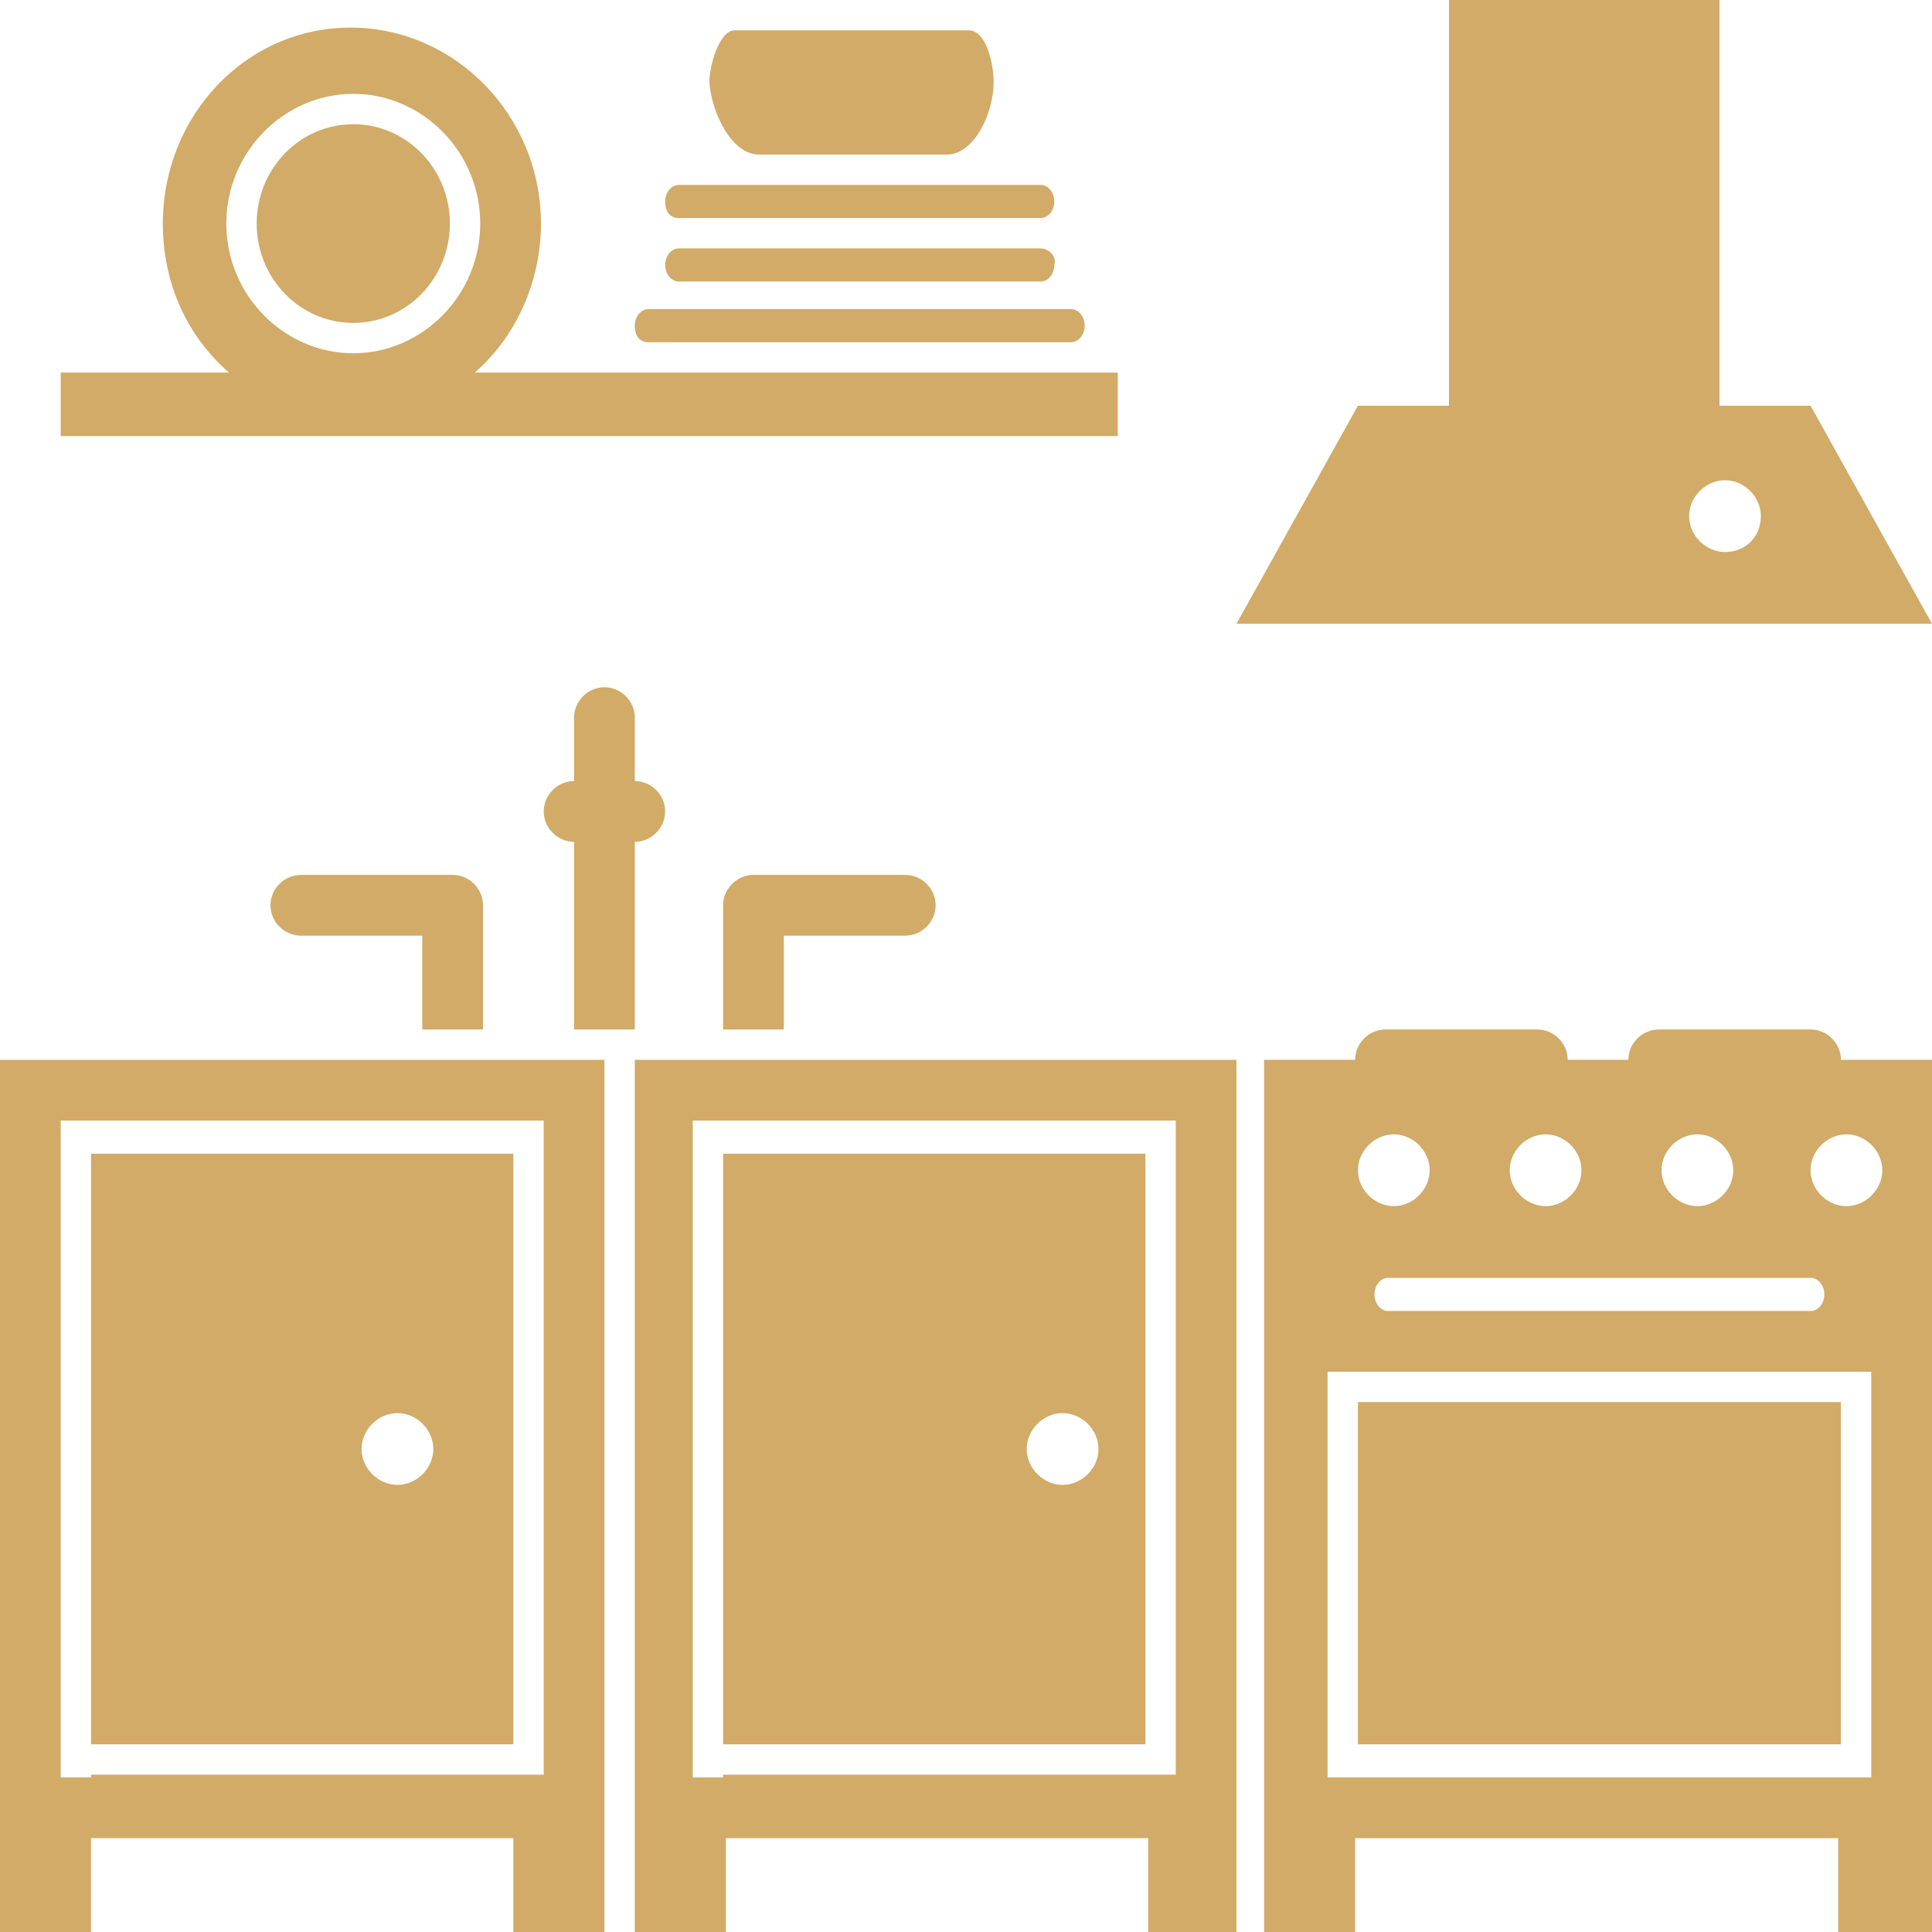
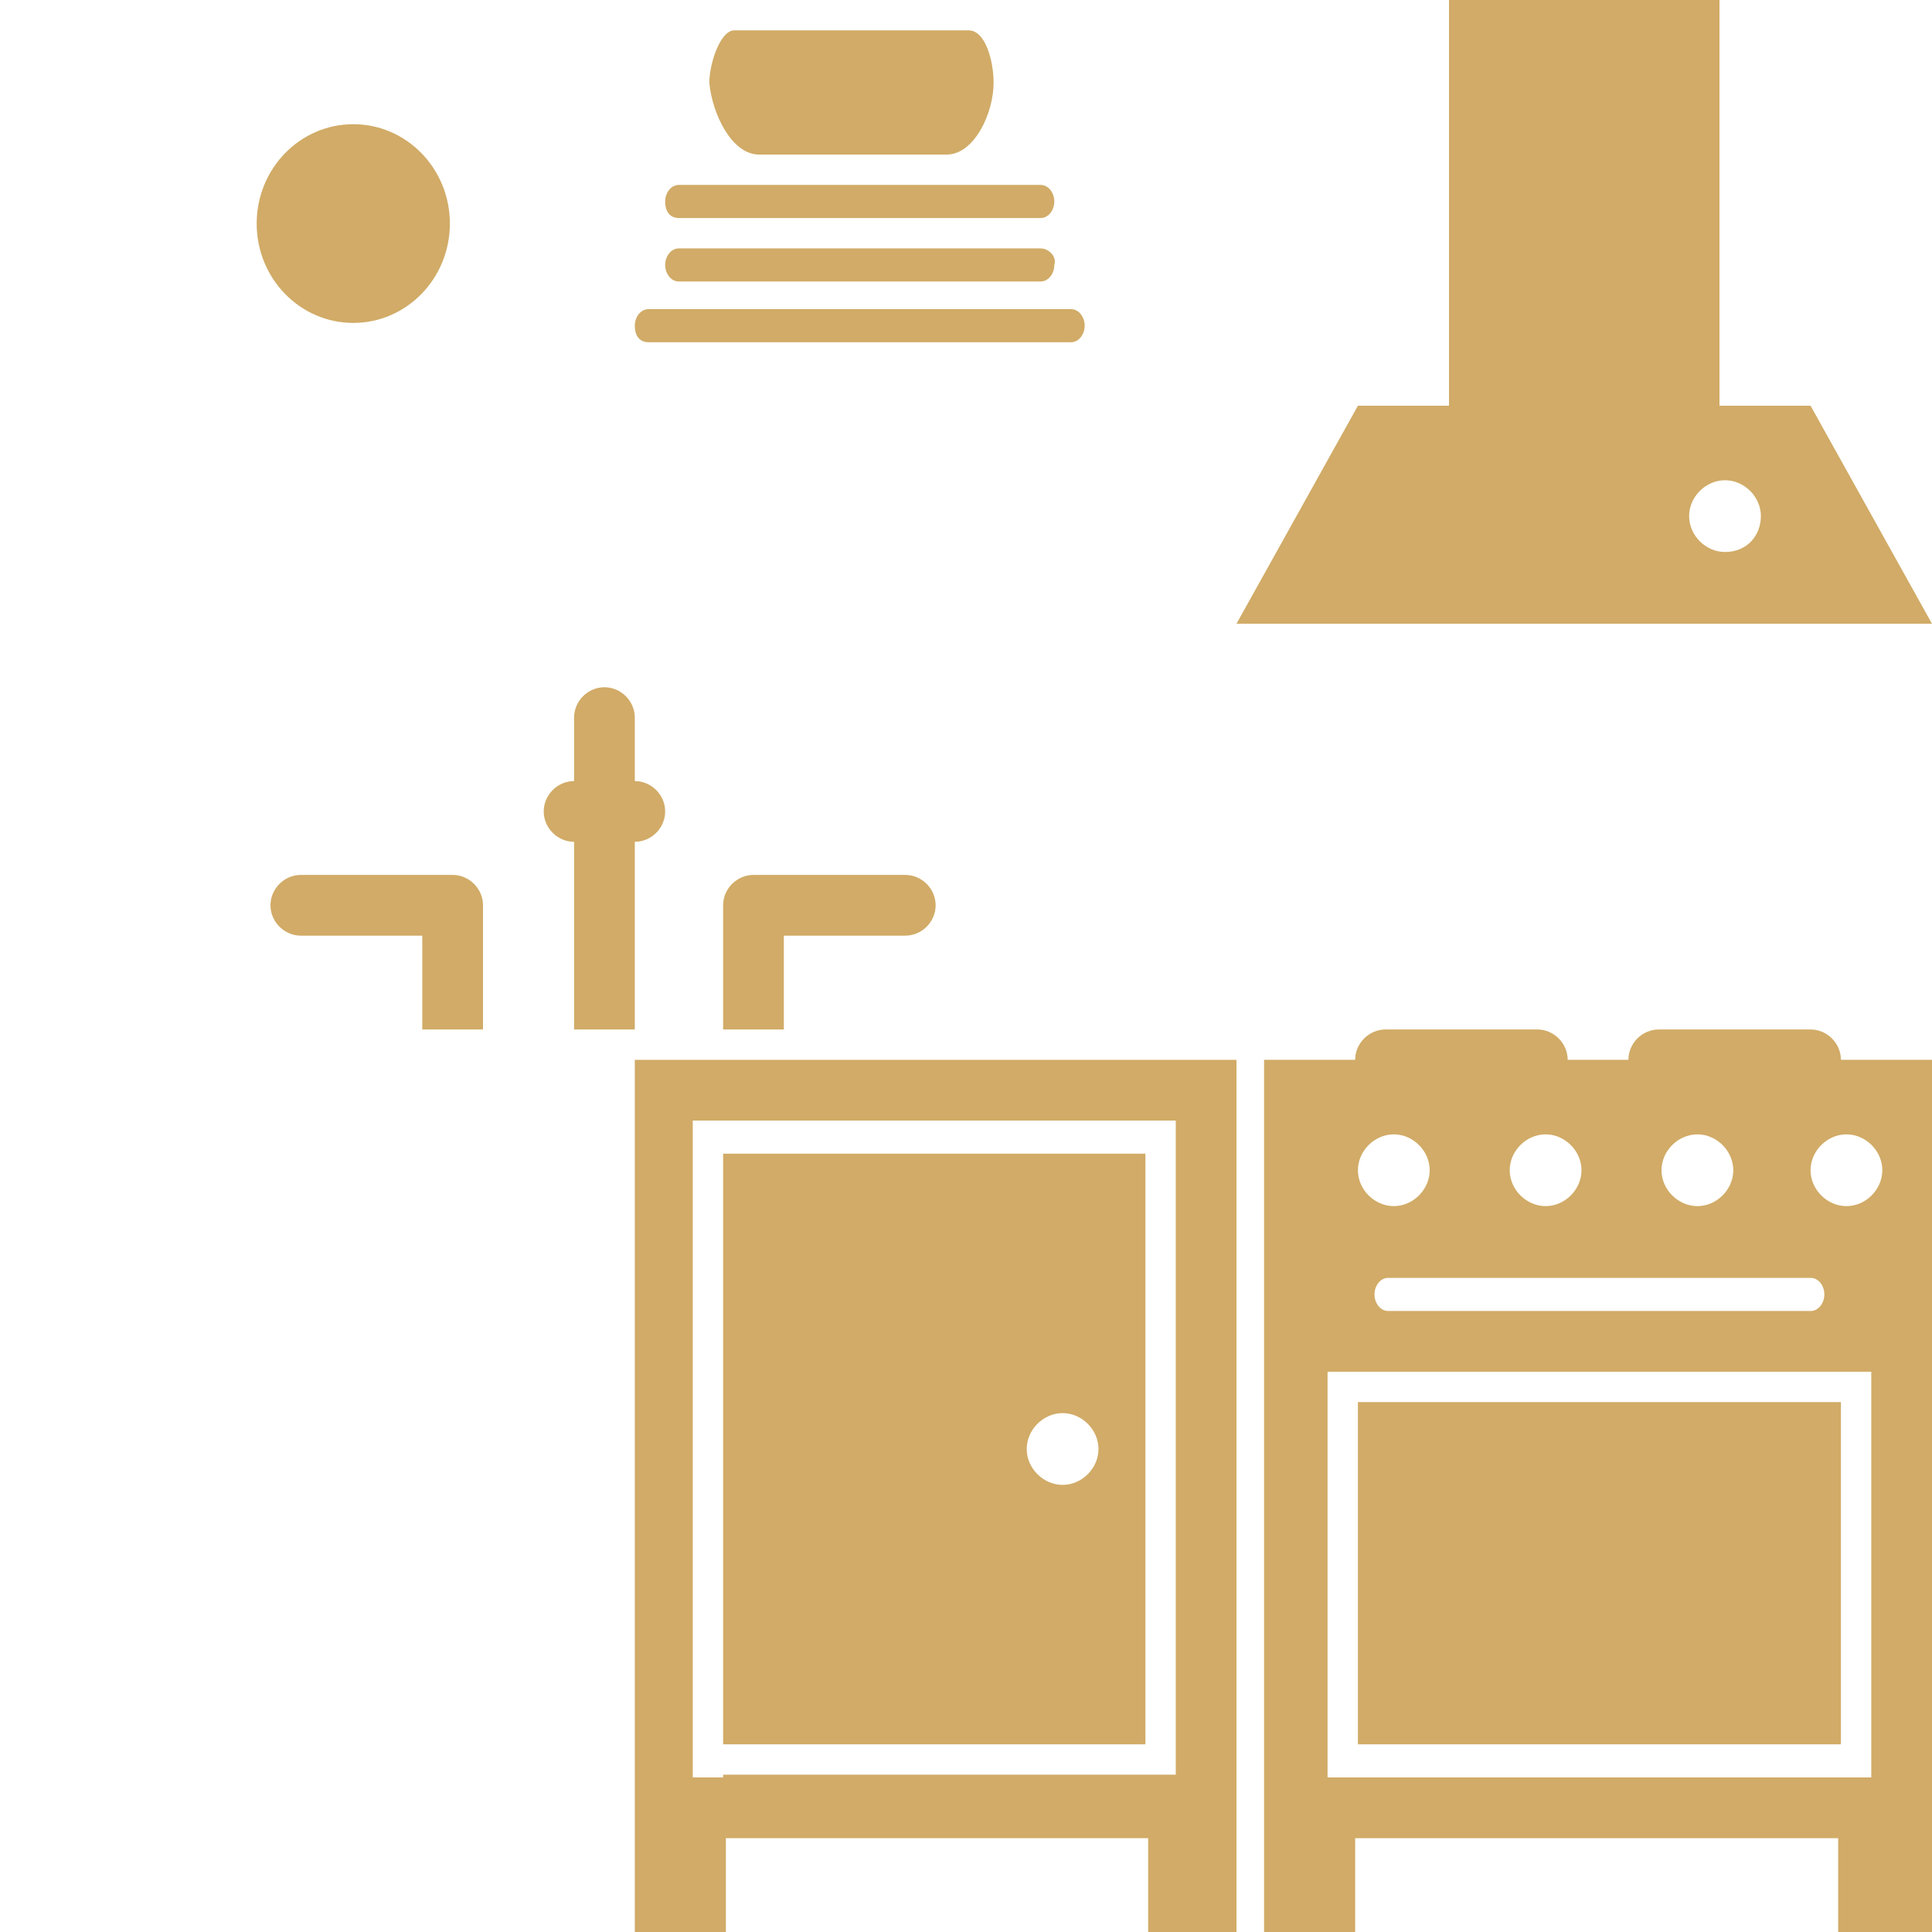
<svg xmlns="http://www.w3.org/2000/svg" version="1.1" id="Layer_1" x="0px" y="0px" viewBox="0 0 70 70" style="enable-background:new 0 0 70 70;" xml:space="preserve">
  <style type="text/css">
	.st0{fill:#CD8129;}
	.st1{fill-rule:evenodd;clip-rule:evenodd;fill:#D1AB67;}
</style>
-   <path class="st0" d="M474.9-198.5c-0.1,0.1-0.3,0.2-0.5,0.1C474.6-198.5,474.8-198.5,474.9-198.5z" />
+   <path class="st0" d="M474.9-198.5C474.6-198.5,474.8-198.5,474.9-198.5z" />
  <path class="st0" d="M475-198.2c-0.2,0.1-0.5,0-0.6-0.2c0.1,0,0.3-0.1,0.5-0.1S475.3-198.4,475-198.2z" />
  <g>
    <g>
      <g>
-         <path class="st1" d="M3.3,63.2h15.3V41.8H3.3V63.2L3.3,63.2z M14.4,51.2c0.7,0,1.3,0.6,1.3,1.3s-0.6,1.3-1.3,1.3     s-1.3-0.6-1.3-1.3C13.1,51.8,13.7,51.2,14.4,51.2z" />
-         <path class="st1" d="M21.9,70v-3.4v-3.4V38.4h-4.4h-2.2h-1.1H0v24.8v3.4V70h3.3v-3.4h15.3V70H21.9L21.9,70z M3.3,64.4H2.2v-1.1     V40.6h17.5v22.6v1.1h-1.1H3.3V64.4z" />
        <path class="st1" d="M26.2,63.2h15.3V41.8H26.2V63.2L26.2,63.2z M38.5,51.2c0.7,0,1.3,0.6,1.3,1.3s-0.6,1.3-1.3,1.3     s-1.3-0.6-1.3-1.3S37.8,51.2,38.5,51.2z" />
        <path class="st1" d="M44.8,70v-3.4v-3.4V38.4H31.7h-3.3h-2.2H23v24.8v3.4V70h3.3v-3.4h15.3V70H44.8L44.8,70z M26.2,64.4h-1.1     v-1.1V40.6h17.5v22.6v1.1h-1.1H26.2V64.4z" />
        <rect x="49.2" y="50.8" class="st1" width="17.5" height="12.4" />
        <path class="st1" d="M65.6,37.3h-5.5c-0.6,0-1.1,0.5-1.1,1.1h-2.2c0-0.6-0.5-1.1-1.1-1.1h-5.5c-0.6,0-1.1,0.5-1.1,1.1h-3.3v24.8     v3.4V70h3.3v-3.4h17.5V70H70v-3.4v-3.4V38.4h-3.3C66.7,37.8,66.2,37.3,65.6,37.3L65.6,37.3z M62.8,42.4c0,0.7-0.6,1.3-1.3,1.3     s-1.3-0.6-1.3-1.3s0.6-1.3,1.3-1.3C62.2,41.1,62.8,41.7,62.8,42.4L62.8,42.4z M65.6,46.3c0.3,0,0.5,0.3,0.5,0.6s-0.2,0.6-0.5,0.6     H50.3c-0.3,0-0.5-0.3-0.5-0.6s0.2-0.6,0.5-0.6H65.6L65.6,46.3z M57.3,42.4c0,0.7-0.6,1.3-1.3,1.3s-1.3-0.6-1.3-1.3     s0.6-1.3,1.3-1.3C56.7,41.1,57.3,41.7,57.3,42.4L57.3,42.4z M50.5,41.1c0.7,0,1.3,0.6,1.3,1.3s-0.6,1.3-1.3,1.3s-1.3-0.6-1.3-1.3     C49.2,41.7,49.8,41.1,50.5,41.1L50.5,41.1z M67.8,64.4h-1.1H49.2h-1.1v-1.1V49.7h19.7v13.5V64.4L67.8,64.4L67.8,64.4z M66.9,41.1     c0.7,0,1.3,0.6,1.3,1.3s-0.6,1.3-1.3,1.3c-0.7,0-1.3-0.6-1.3-1.3C65.6,41.7,66.2,41.1,66.9,41.1z" />
        <path class="st1" d="M62.3,14.7V0h-9.8v14.7h-3.3l-4.4,7.9H70l-4.4-7.9L62.3,14.7L62.3,14.7L62.3,14.7z M62.5,20     c-0.7,0-1.3-0.6-1.3-1.3c0-0.7,0.6-1.3,1.3-1.3s1.3,0.6,1.3,1.3S63.3,20,62.5,20z" />
        <path class="st1" d="M28.4,33.9h4.4c0.6,0,1.1-0.5,1.1-1.1s-0.5-1.1-1.1-1.1h-5.5c-0.6,0-1.1,0.5-1.1,1.1v4.5h2.2V33.9L28.4,33.9     z" />
        <path class="st1" d="M17.5,37.3v-4.5c0-0.6-0.5-1.1-1.1-1.1h-5.5c-0.6,0-1.1,0.5-1.1,1.1c0,0.6,0.5,1.1,1.1,1.1h4.4v3.4H17.5z" />
        <path class="st1" d="M23,37.3v-6.8c0.6,0,1.1-0.5,1.1-1.1s-0.5-1.1-1.1-1.1V26c0-0.6-0.5-1.1-1.1-1.1s-1.1,0.5-1.1,1.1v2.3     c-0.6,0-1.1,0.5-1.1,1.1s0.5,1.1,1.1,1.1v6.8H23L23,37.3z" />
-         <path class="st1" d="M40.5,13.5H17.2c1.5-1.3,2.4-3.3,2.4-5.4c0-3.9-3.1-7.1-6.9-7.1S5.9,4.2,5.9,8.1c0,2.2,0.9,4.1,2.4,5.4H2.2     v2.3h38.3V13.5L40.5,13.5L40.5,13.5z M8.2,8.1c0-2.6,2.1-4.7,4.6-4.7s4.6,2.1,4.6,4.7s-2.1,4.7-4.6,4.7S8.2,10.7,8.2,8.1z" />
        <ellipse class="st1" cx="12.8" cy="8.1" rx="3.5" ry="3.6" />
        <path class="st1" d="M23.5,12.4h15.3c0.3,0,0.5-0.3,0.5-0.6s-0.2-0.6-0.5-0.6H23.5c-0.3,0-0.5,0.3-0.5,0.6     C23,12.2,23.2,12.4,23.5,12.4z" />
        <path class="st1" d="M24.6,10.2h13.1c0.3,0,0.5-0.3,0.5-0.6C38.3,9.3,38,9,37.7,9H24.6c-0.3,0-0.5,0.3-0.5,0.6     C24.1,9.9,24.3,10.2,24.6,10.2z" />
        <path class="st1" d="M24.6,7.9h13.1c0.3,0,0.5-0.3,0.5-0.6c0-0.3-0.2-0.6-0.5-0.6H24.6c-0.3,0-0.5,0.3-0.5,0.6     C24.1,7.7,24.3,7.9,24.6,7.9z" />
        <path class="st1" d="M27.5,5.6h6.8c1,0,1.7-1.5,1.7-2.6c0-0.8-0.3-1.9-0.9-1.9h-8.5c-0.5,0-0.9,1.2-0.9,1.9     C25.8,4.1,26.5,5.6,27.5,5.6z" />
      </g>
    </g>
  </g>
</svg>